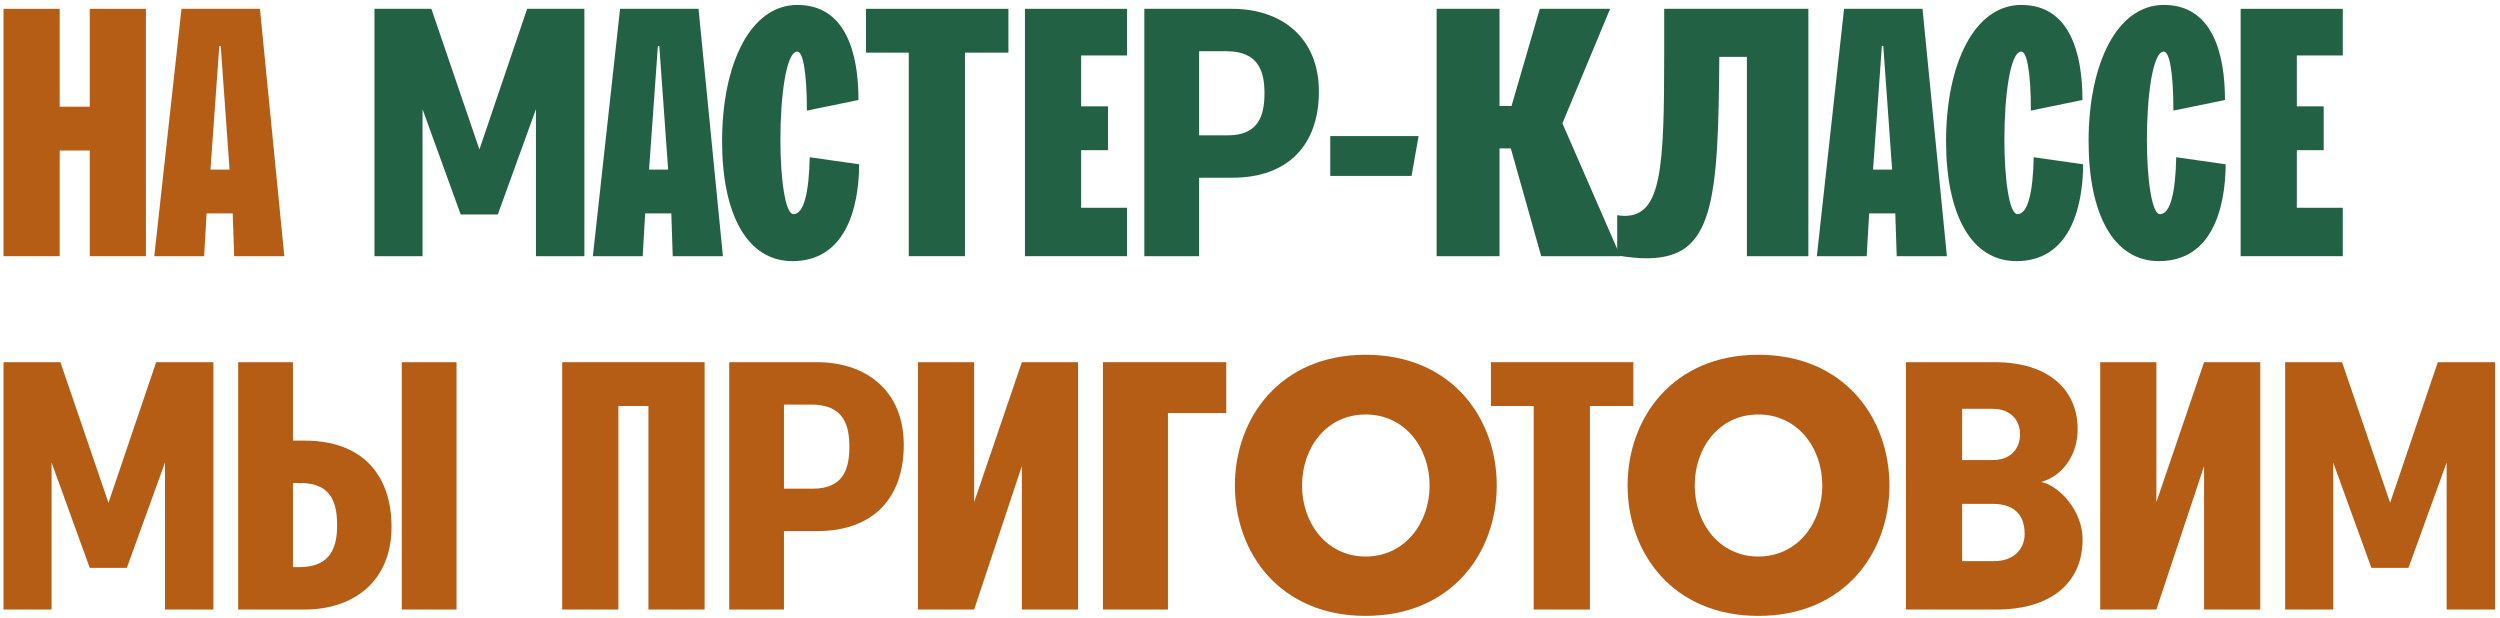
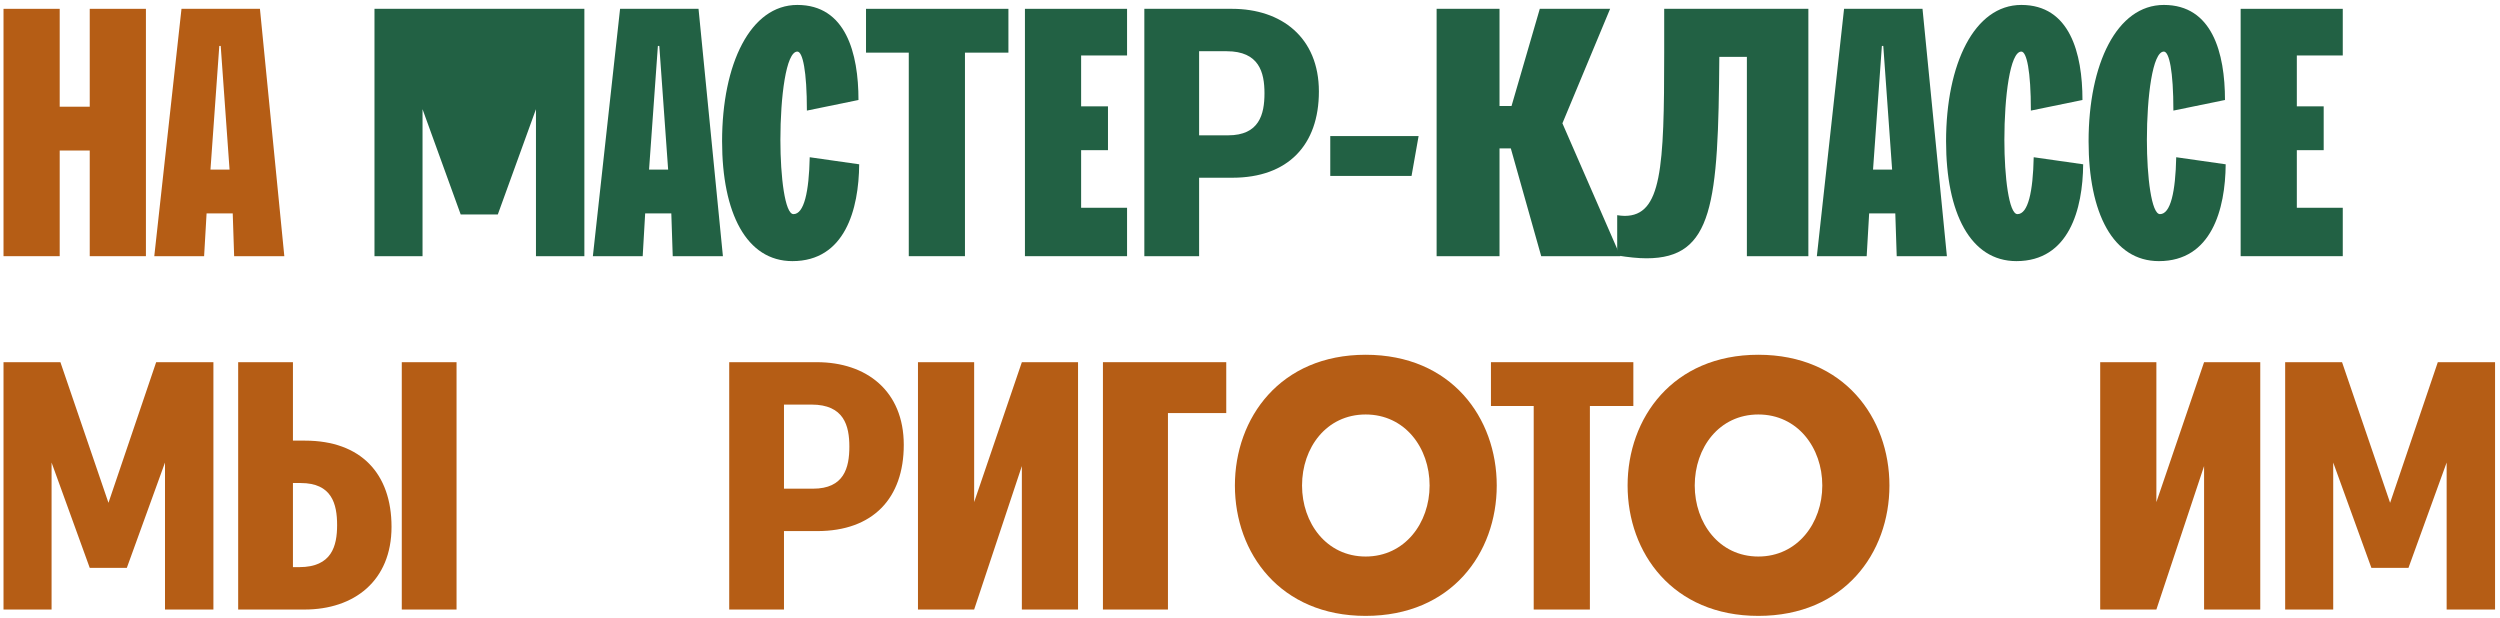
<svg xmlns="http://www.w3.org/2000/svg" width="283" height="70" viewBox="0 0 283 70" fill="none">
  <path d="M10.158 12.079V0.999H16.518V28.999H10.158V17.039H6.758V28.999H0.398V0.999H6.758V12.079H10.158Z" fill="#B55D15" />
  <path d="M32.185 28.999H26.505L26.345 24.159H23.385L23.105 28.999H17.465L20.545 0.999H29.425L32.185 28.999ZM24.825 5.199L23.825 19.199H25.985L24.985 5.199H24.825Z" fill="#B55D15" />
-   <path d="M66.151 28.999H60.671V12.359L56.351 24.279H52.151L47.831 12.359V28.999H42.391V0.999H48.831L54.271 16.919L59.671 0.999H66.151V28.999Z" fill="#226144" />
+   <path d="M66.151 28.999H60.671V12.359L56.351 24.279H52.151L47.831 12.359V28.999H42.391V0.999H48.831L59.671 0.999H66.151V28.999Z" fill="#226144" />
  <path d="M81.833 28.999H76.153L75.993 24.159H73.033L72.753 28.999H67.113L70.193 0.999H79.073L81.833 28.999ZM74.473 5.199L73.473 19.199H75.633L74.633 5.199H74.473Z" fill="#226144" />
  <path d="M89.82 24.239C91.02 24.239 91.58 21.719 91.66 17.799L97.26 18.599C97.22 23.679 95.66 29.559 89.7 29.559C84.5 29.559 81.74 24.119 81.74 15.999C81.74 7.239 84.94 0.559 90.26 0.559C95.74 0.559 97.18 5.999 97.18 11.319L91.34 12.519C91.34 7.999 90.86 5.839 90.26 5.839C88.98 5.839 88.34 10.959 88.34 15.839C88.34 20.039 88.86 24.239 89.82 24.239Z" fill="#226144" />
  <path d="M109.233 28.999H102.873V5.959H98.033V0.999H114.153V5.959H109.233V28.999Z" fill="#226144" />
  <path d="M127.583 0.999V6.279H122.383V12.039H125.423V16.999H122.383V23.519H127.583V28.999H116.023V0.999H127.583Z" fill="#226144" />
  <path d="M139.499 20.119H135.739V28.999H129.539V0.999H139.459C145.059 0.999 149.299 4.239 149.299 10.359C149.299 16.399 145.819 20.119 139.499 20.119ZM135.739 15.319H139.019C142.539 15.319 143.139 12.959 143.139 10.559C143.139 8.199 142.539 5.799 138.859 5.799H135.739V15.319Z" fill="#226144" />
  <path d="M150.586 19.919V15.399H160.586L159.786 19.919H150.586Z" fill="#226144" />
  <path d="M171.025 16.799H169.745V28.999H162.625V0.999H169.745V11.999H171.105L174.305 0.999H182.265L176.865 13.959L183.425 28.999H174.465L171.025 16.799Z" fill="#226144" />
  <path d="M183.067 28.919V24.359C183.347 24.399 183.627 24.439 183.907 24.439C188.107 24.439 188.387 18.999 188.387 5.999V0.999H204.707V28.999H197.747V6.439H194.627C194.507 23.039 193.947 29.239 186.387 29.239C185.427 29.239 184.307 29.119 183.067 28.919Z" fill="#226144" />
  <path d="M220.388 28.999H214.708L214.548 24.159H211.588L211.308 28.999H205.668L208.748 0.999H217.628L220.388 28.999ZM213.028 5.199L212.028 19.199H214.188L213.188 5.199H213.028Z" fill="#226144" />
  <path d="M228.375 24.239C229.575 24.239 230.135 21.719 230.215 17.799L235.815 18.599C235.775 23.679 234.215 29.559 228.255 29.559C223.055 29.559 220.295 24.119 220.295 15.999C220.295 7.239 223.495 0.559 228.815 0.559C234.295 0.559 235.735 5.999 235.735 11.319L229.895 12.519C229.895 7.999 229.415 5.839 228.815 5.839C227.535 5.839 226.895 10.959 226.895 15.839C226.895 20.039 227.415 24.239 228.375 24.239Z" fill="#226144" />
  <path d="M244.508 24.239C245.708 24.239 246.268 21.719 246.348 17.799L251.948 18.599C251.908 23.679 250.348 29.559 244.388 29.559C239.188 29.559 236.428 24.119 236.428 15.999C236.428 7.239 239.628 0.559 244.948 0.559C250.428 0.559 251.868 5.999 251.868 11.319L246.028 12.519C246.028 7.999 245.548 5.839 244.948 5.839C243.668 5.839 243.028 10.959 243.028 15.839C243.028 20.039 243.548 24.239 244.508 24.239Z" fill="#226144" />
  <path d="M265.201 0.999V6.279H260.001V12.039H263.041V16.999H260.001V23.519H265.201V28.999H253.641V0.999H265.201Z" fill="#226144" />
  <path d="M24.158 68.999H18.678V52.359L14.358 64.279H10.158L5.838 52.359V68.999H0.398V40.999H6.838L12.278 56.919L17.678 40.999H24.158V68.999Z" fill="#B55D15" />
  <path d="M33.161 49.879H34.521C40.841 49.879 44.321 53.599 44.321 59.639C44.321 65.759 40.081 68.999 34.481 68.999H26.961V40.999H33.161V49.879ZM34.041 54.679H33.161V64.199H33.881C37.561 64.199 38.161 61.799 38.161 59.439C38.161 57.039 37.561 54.679 34.041 54.679ZM51.681 68.999H45.481V40.999H51.681V68.999Z" fill="#B55D15" />
-   <path d="M63.641 40.999H79.761V68.999H73.401V45.959H70.001V68.999H63.641V40.999Z" fill="#B55D15" />
  <path d="M92.507 60.119H88.747V68.999H82.547V40.999H92.467C98.067 40.999 102.307 44.239 102.307 50.359C102.307 56.399 98.827 60.119 92.507 60.119ZM88.747 55.319H92.027C95.547 55.319 96.147 52.959 96.147 50.559C96.147 48.199 95.547 45.799 91.867 45.799H88.747V55.319Z" fill="#B55D15" />
  <path d="M115.674 40.999H122.034V68.999H115.674V52.759L110.274 68.999H103.914V40.999H110.274V56.839L115.674 40.999Z" fill="#B55D15" />
  <path d="M124.852 68.999V40.999H138.812V46.759H132.212V68.999H124.852Z" fill="#B55D15" />
  <path d="M139.791 54.959C139.791 47.319 144.911 40.159 154.591 40.159C164.311 40.159 169.431 47.319 169.431 54.959C169.431 62.599 164.311 69.719 154.591 69.719C144.911 69.719 139.791 62.599 139.791 54.959ZM147.391 54.959C147.391 59.199 150.151 62.999 154.591 62.999C159.031 62.999 161.831 59.199 161.831 54.959C161.831 50.679 159.031 46.919 154.591 46.919C150.151 46.919 147.391 50.679 147.391 54.959Z" fill="#B55D15" />
  <path d="M179.975 68.999H173.615V45.959H168.775V40.999H184.895V45.959H179.975V68.999Z" fill="#B55D15" />
  <path d="M184.244 54.959C184.244 47.319 189.364 40.159 199.044 40.159C208.764 40.159 213.884 47.319 213.884 54.959C213.884 62.599 208.764 69.719 199.044 69.719C189.364 69.719 184.244 62.599 184.244 54.959ZM191.844 54.959C191.844 59.199 194.604 62.999 199.044 62.999C203.484 62.999 206.284 59.199 206.284 54.959C206.284 50.679 203.484 46.919 199.044 46.919C194.604 46.919 191.844 50.679 191.844 54.959Z" fill="#B55D15" />
-   <path d="M235.75 61.039C235.75 66.559 231.39 68.999 226.11 68.999H215.75V40.999H225.79C231.95 40.999 235.19 44.159 235.19 48.599C235.19 51.599 233.39 53.919 231.07 54.559C233.23 55.039 235.75 57.919 235.75 61.039ZM229.19 60.439C229.19 58.119 227.83 57.039 225.59 57.039H222.11V63.519H225.75C227.91 63.519 229.19 62.199 229.19 60.439ZM228.67 49.159C228.67 47.639 227.67 46.279 225.59 46.279H222.11V52.079H225.59C227.59 52.079 228.67 50.799 228.67 49.159Z" fill="#B55D15" />
  <path d="M249.502 40.999H255.862V68.999H249.502V52.759L244.102 68.999H237.742V40.999H244.102V56.839L249.502 40.999Z" fill="#B55D15" />
  <path d="M282.44 68.999H276.96V52.359L272.64 64.279H268.44L264.12 52.359V68.999H258.68V40.999H265.12L270.56 56.919L275.96 40.999H282.44V68.999Z" fill="#B55D15" />
</svg>